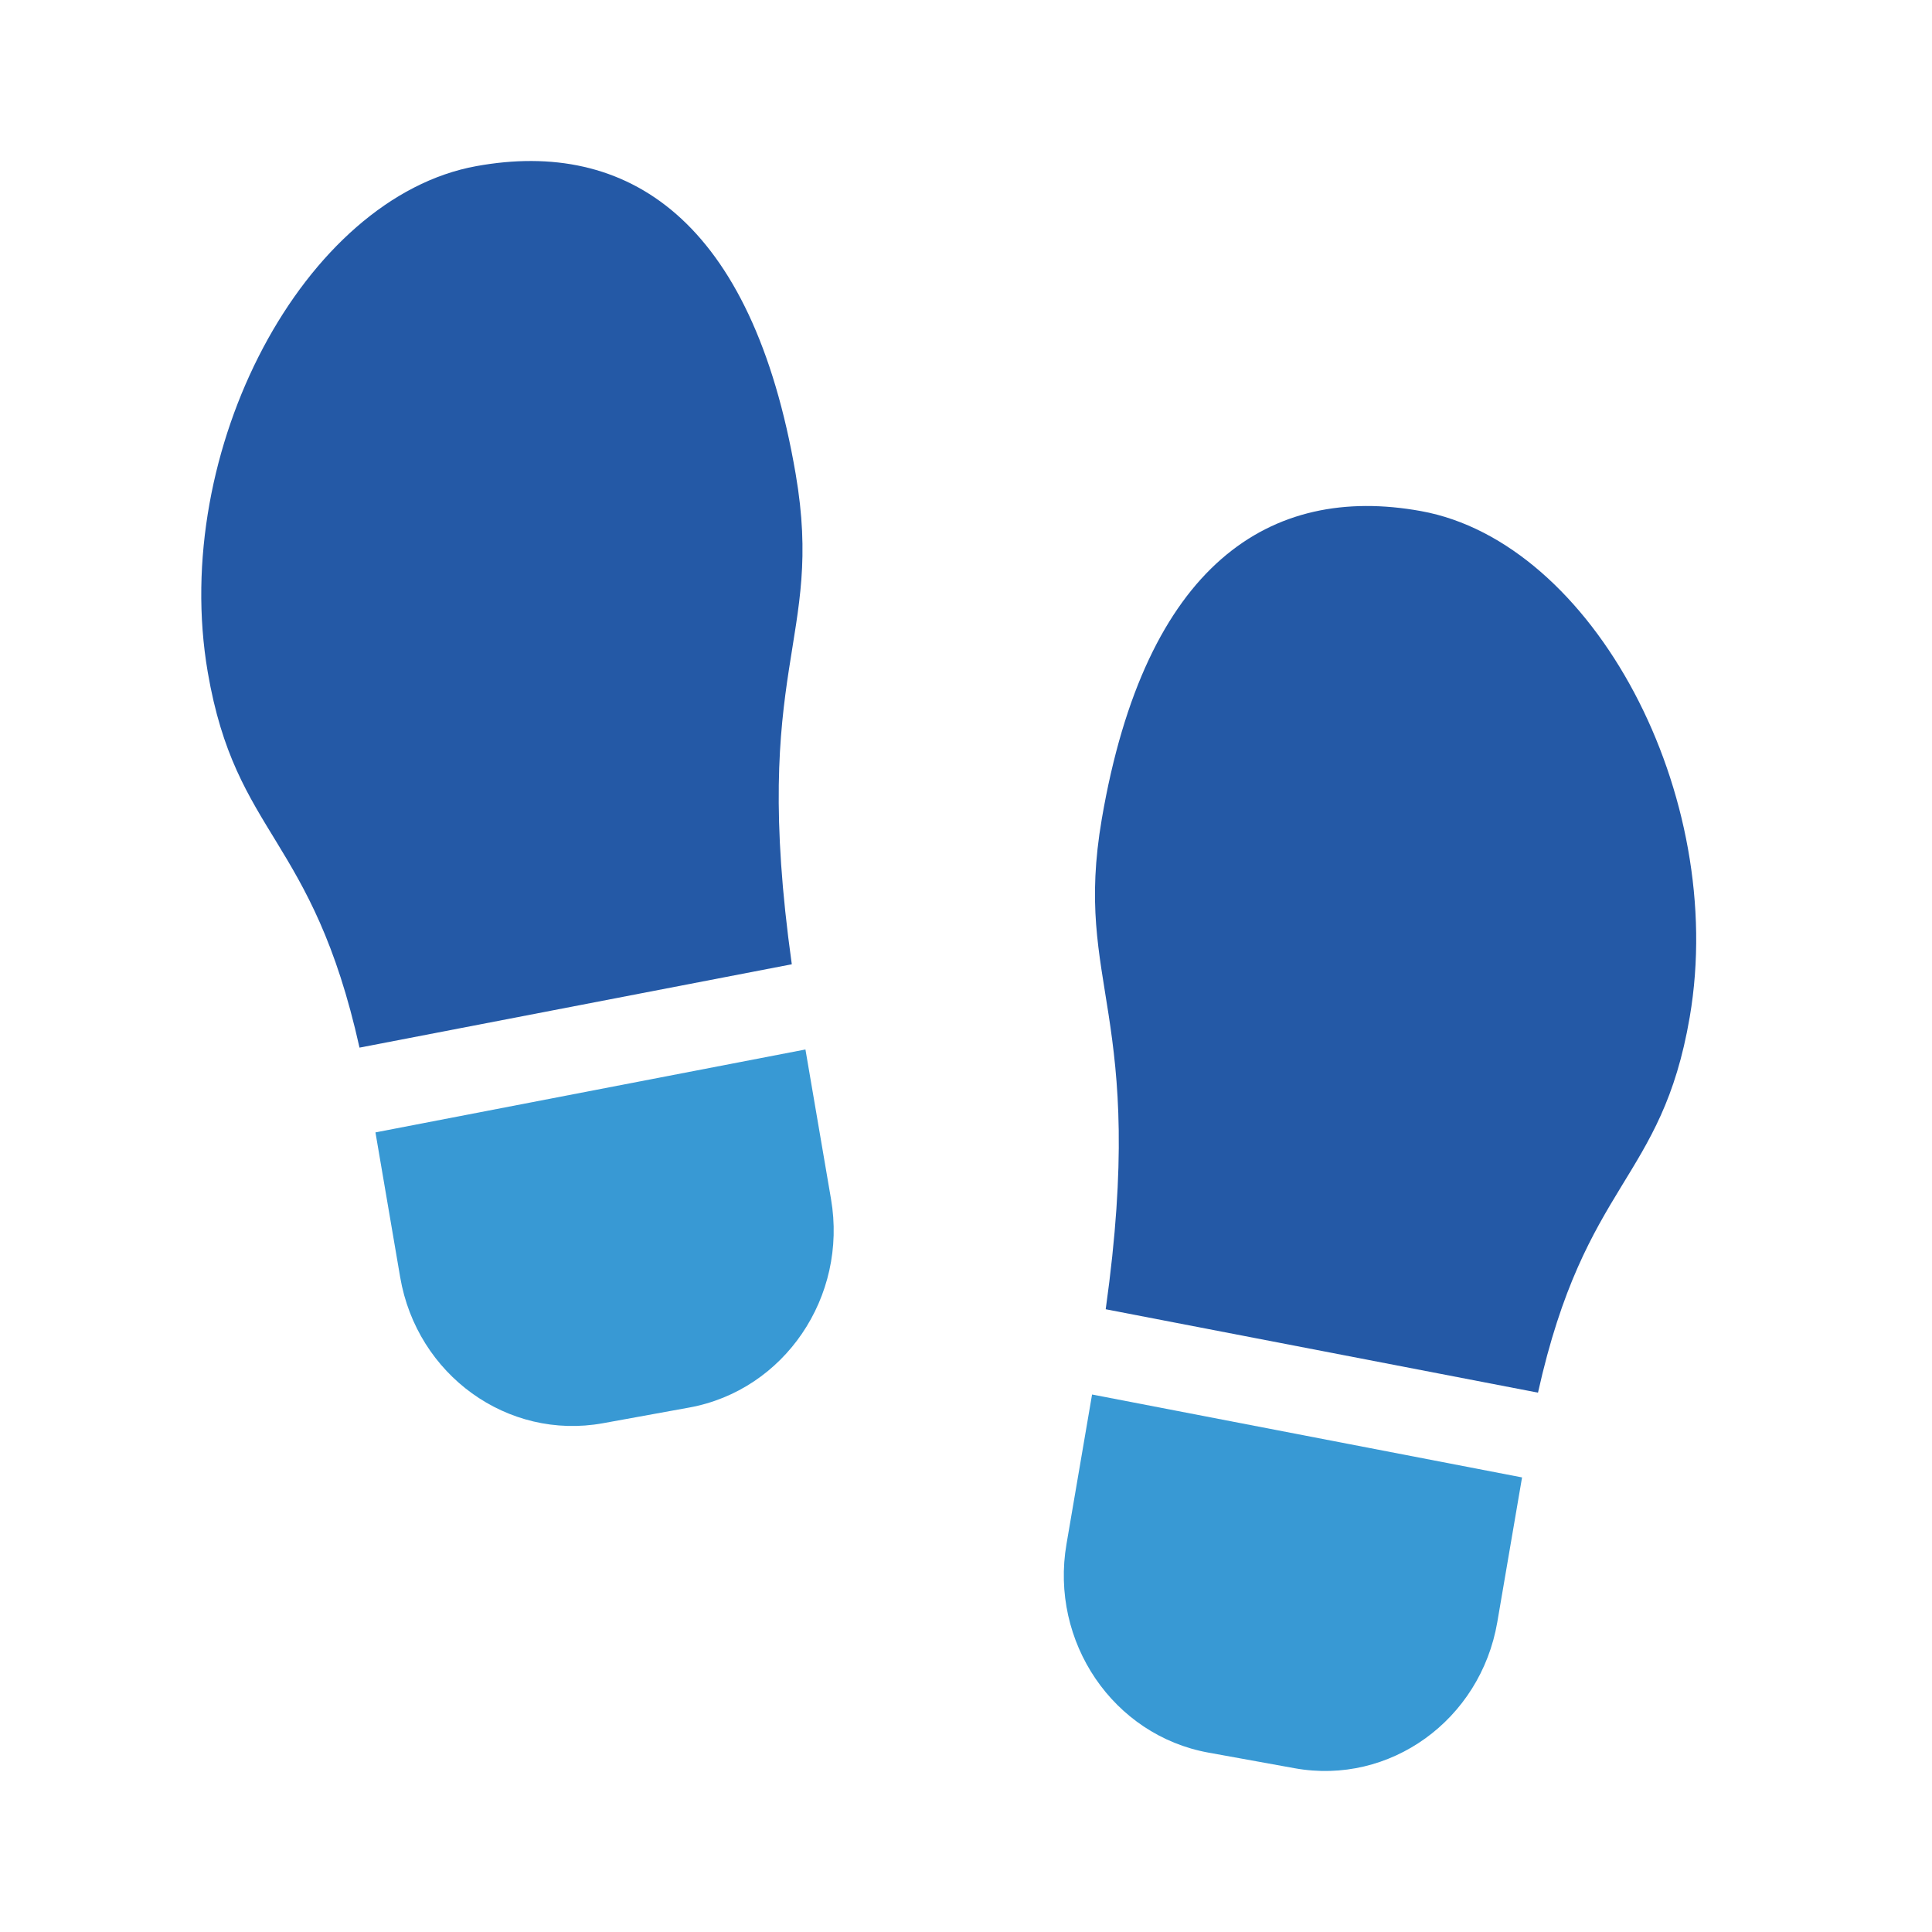
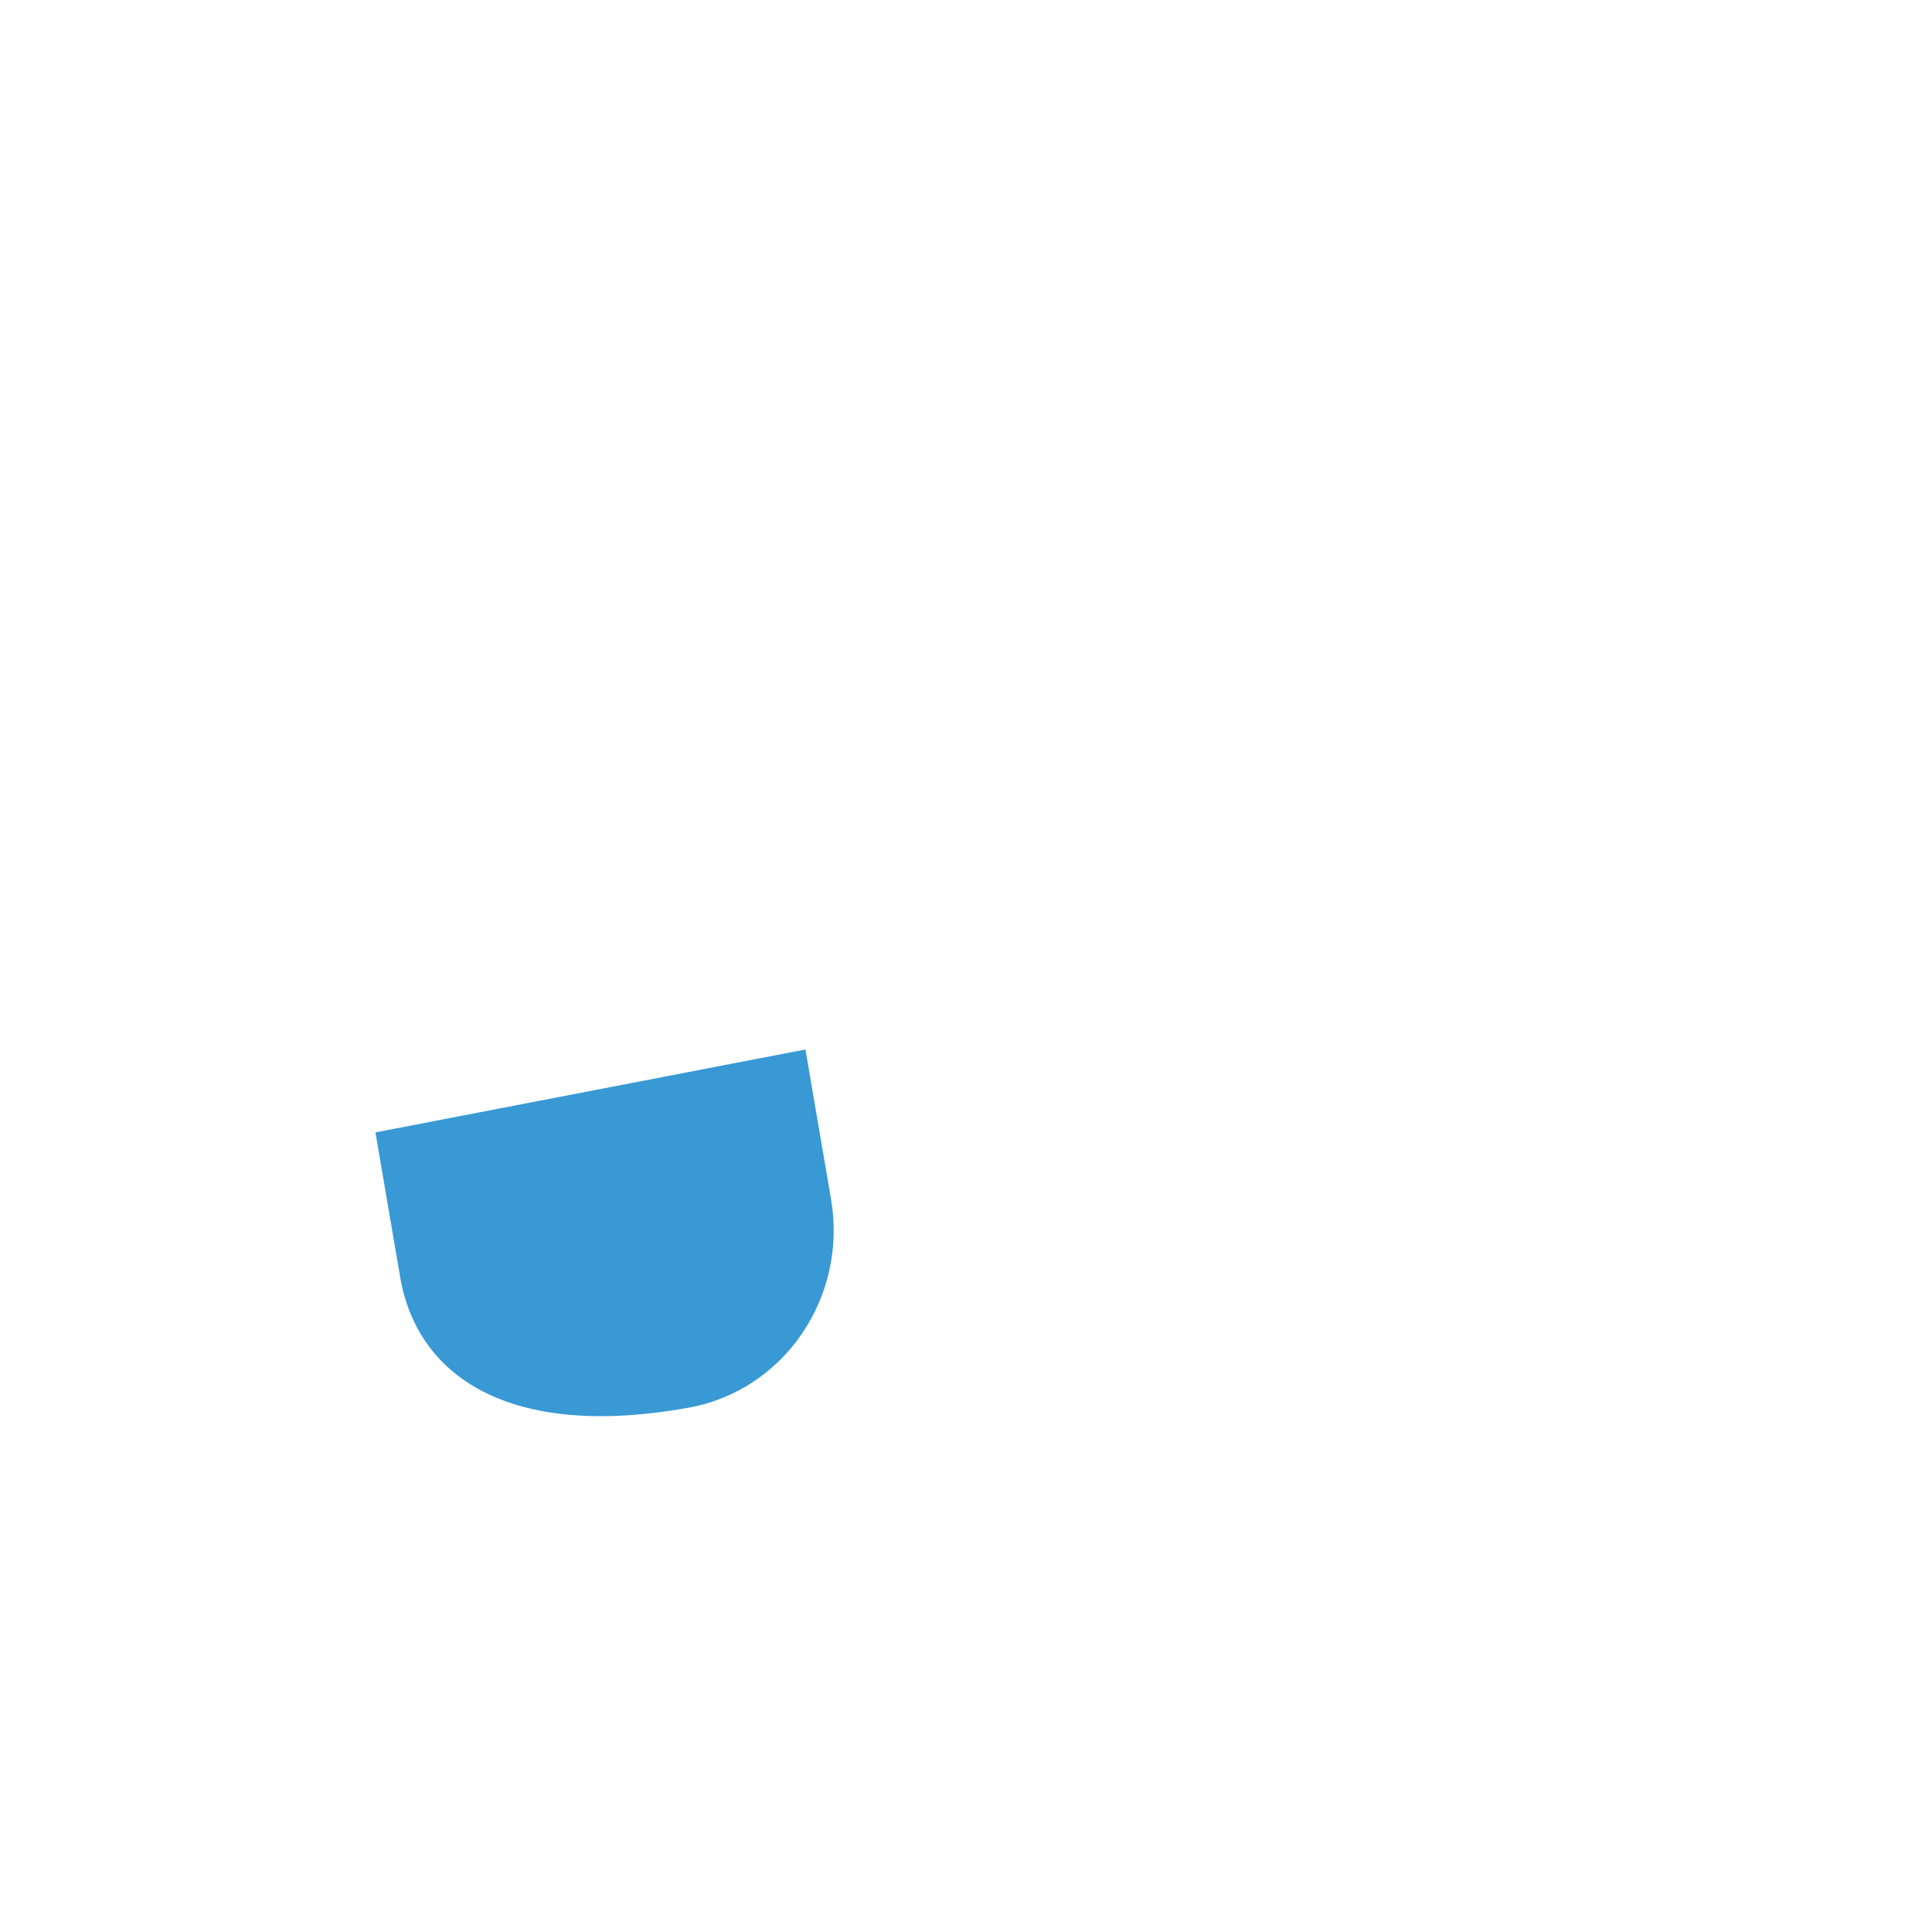
<svg xmlns="http://www.w3.org/2000/svg" width="48" height="48" viewBox="0 0 48 48" fill="none">
-   <path d="M26.497 38.36L27.132 34.646L37.815 36.706L37.2 40.301C36.782 42.736 34.528 44.36 32.164 43.931L30.022 43.543C27.658 43.114 26.079 40.793 26.497 38.36Z" fill="#3899D4" />
-   <path d="M38.211 34.6L27.471 32.528C28.512 25.09 26.657 24.532 27.374 20.345C28.459 14.011 31.559 12.018 35.305 12.698C39.587 13.475 42.924 19.759 41.981 25.268C41.281 29.361 39.385 29.324 38.211 34.6Z" fill="#2459A6" />
-   <path d="M9.328 28.134L20.011 26.074L20.646 29.788C21.064 32.221 19.485 34.543 17.119 34.971L14.978 35.36C12.613 35.788 10.358 34.164 9.942 31.73L9.328 28.134Z" fill="#3899D4" />
-   <path d="M19.672 23.957L8.932 26.028C7.758 20.752 5.862 20.79 5.161 16.697C4.218 11.188 7.555 4.902 11.836 4.127C15.582 3.446 18.684 5.439 19.768 11.774C20.486 15.961 18.631 16.517 19.672 23.957Z" fill="#2459A6" />
+   <path d="M9.328 28.134L20.011 26.074L20.646 29.788C21.064 32.221 19.485 34.543 17.119 34.971C12.613 35.788 10.358 34.164 9.942 31.73L9.328 28.134Z" fill="#3899D4" />
</svg>